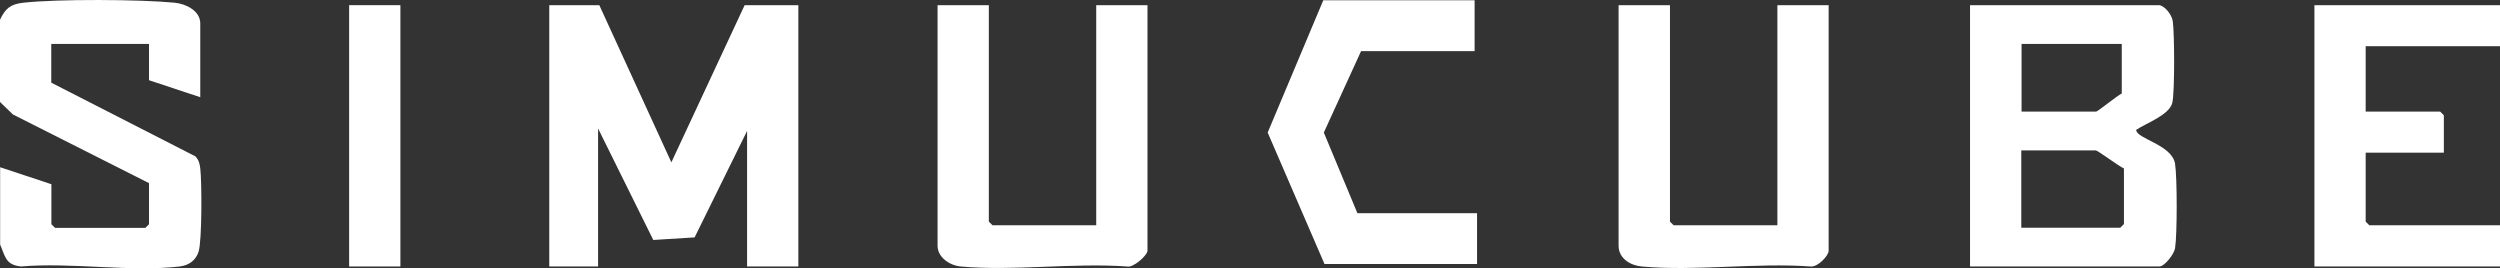
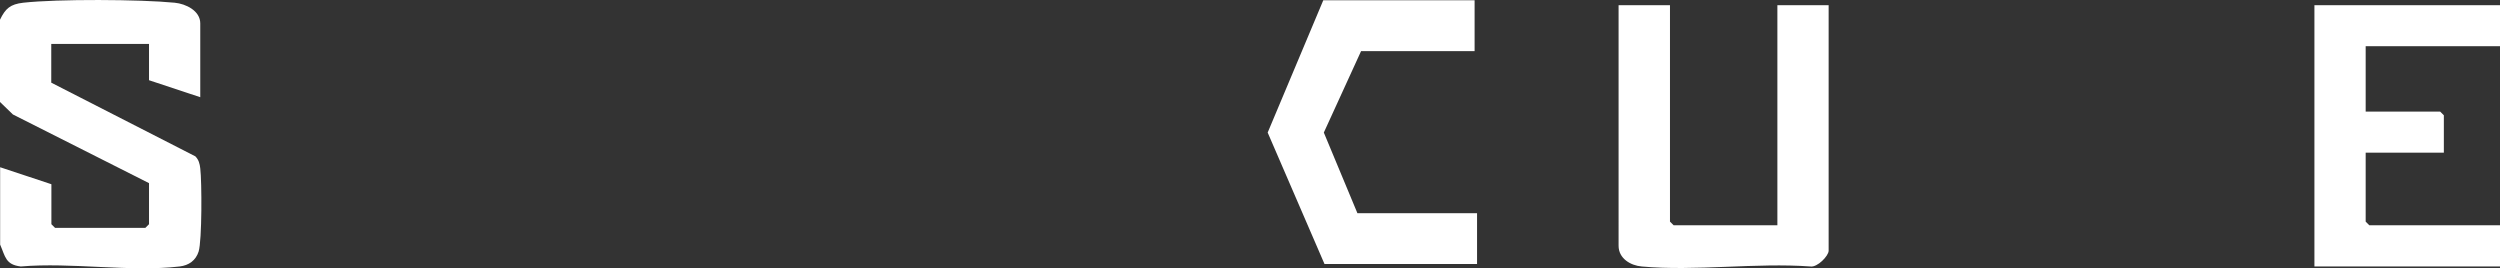
<svg xmlns="http://www.w3.org/2000/svg" id="Layer_2" data-name="Layer 2" viewBox="0 0 183.88 19.73">
  <rect x="0" y="0" width="183.88" height="19.73" fill="#333333" stroke="none" />
  <defs>
    <style>
      .cls-1 {
        fill: #fff;
      }
    </style>
  </defs>
  <g id="Layer_1-2" data-name="Layer 1">
    <g>
      <path class="cls-1" d="M0,1.45C.4.62.76.31,1.71.2c2.52-.28,8.58-.25,11.14,0,.82.08,1.88.59,1.88,1.52v5.43l-3.77-1.25v-2.67H3.77v2.85l10.6,5.42c.25.26.32.54.36.89.12.98.13,5.3-.12,6.11-.21.66-.72,1.02-1.4,1.1-3.6.42-7.99-.32-11.68,0-1.13-.13-1.14-.74-1.52-1.61v-5.69l3.77,1.25v2.94l.27.27h6.64l.27-.27v-3.02L.95,8.42l-.95-.92V1.45Z" />
      <polygon class="cls-1" points="108.46 .02 108.46 3.76 100.11 3.76 97.37 9.75 99.84 15.68 108.64 15.68 108.64 19.42 97.42 19.42 93.24 9.75 97.33 .02 108.46 .02" />
-       <polygon class="cls-1" points="44.08 .38 49.38 11.94 54.77 .38 58.72 .38 58.72 19.6 54.95 19.6 54.95 9.63 51.09 17.46 48.05 17.65 43.99 9.45 43.99 19.6 40.4 19.6 40.4 .38 44.08 .38" />
-       <path class="cls-1" d="M158.83.38c.44.09.91.72.98,1.17.13.85.15,5.23-.03,6-.21.91-1.93,1.51-2.66,2,0,.66,2.64,1.08,2.86,2.5.16,1.01.16,5.2,0,6.21-.07.43-.77,1.34-1.16,1.34h-13.92V.38h13.92ZM156.05,3.23h-7.36v4.98h5.48c.12,0,1.57-1.19,1.89-1.33v-3.65ZM148.68,16.75h7.27l.27-.27v-4.09c-.34-.14-1.94-1.33-2.07-1.33h-5.48v5.69Z" />
      <path class="cls-1" d="M122.83.38v15.92l.27.27h7.63V.38h3.77v18.06c0,.38-.83,1.24-1.34,1.16-3.99-.29-8.47.36-12.41,0-.82-.07-1.7-.59-1.7-1.52V.38h3.77Z" />
-       <path class="cls-1" d="M72.73.38v15.92l.27.27h7.63V.38h3.77v18.06c0,.33-1.05,1.29-1.52,1.16-3.94-.28-8.34.35-12.22,0-.8-.07-1.7-.67-1.7-1.52V.38h3.77Z" />
      <polygon class="cls-1" points="183.88 .38 183.88 3.4 174 3.4 174 8.21 179.48 8.21 179.75 8.48 179.75 11.23 174 11.23 174 16.3 174.27 16.57 183.88 16.57 183.88 19.6 170.23 19.6 170.23 .38 183.88 .38" />
-       <rect class="cls-1" x="25.68" y=".38" width="3.77" height="19.22" />
    </g>
  </g>
</svg>